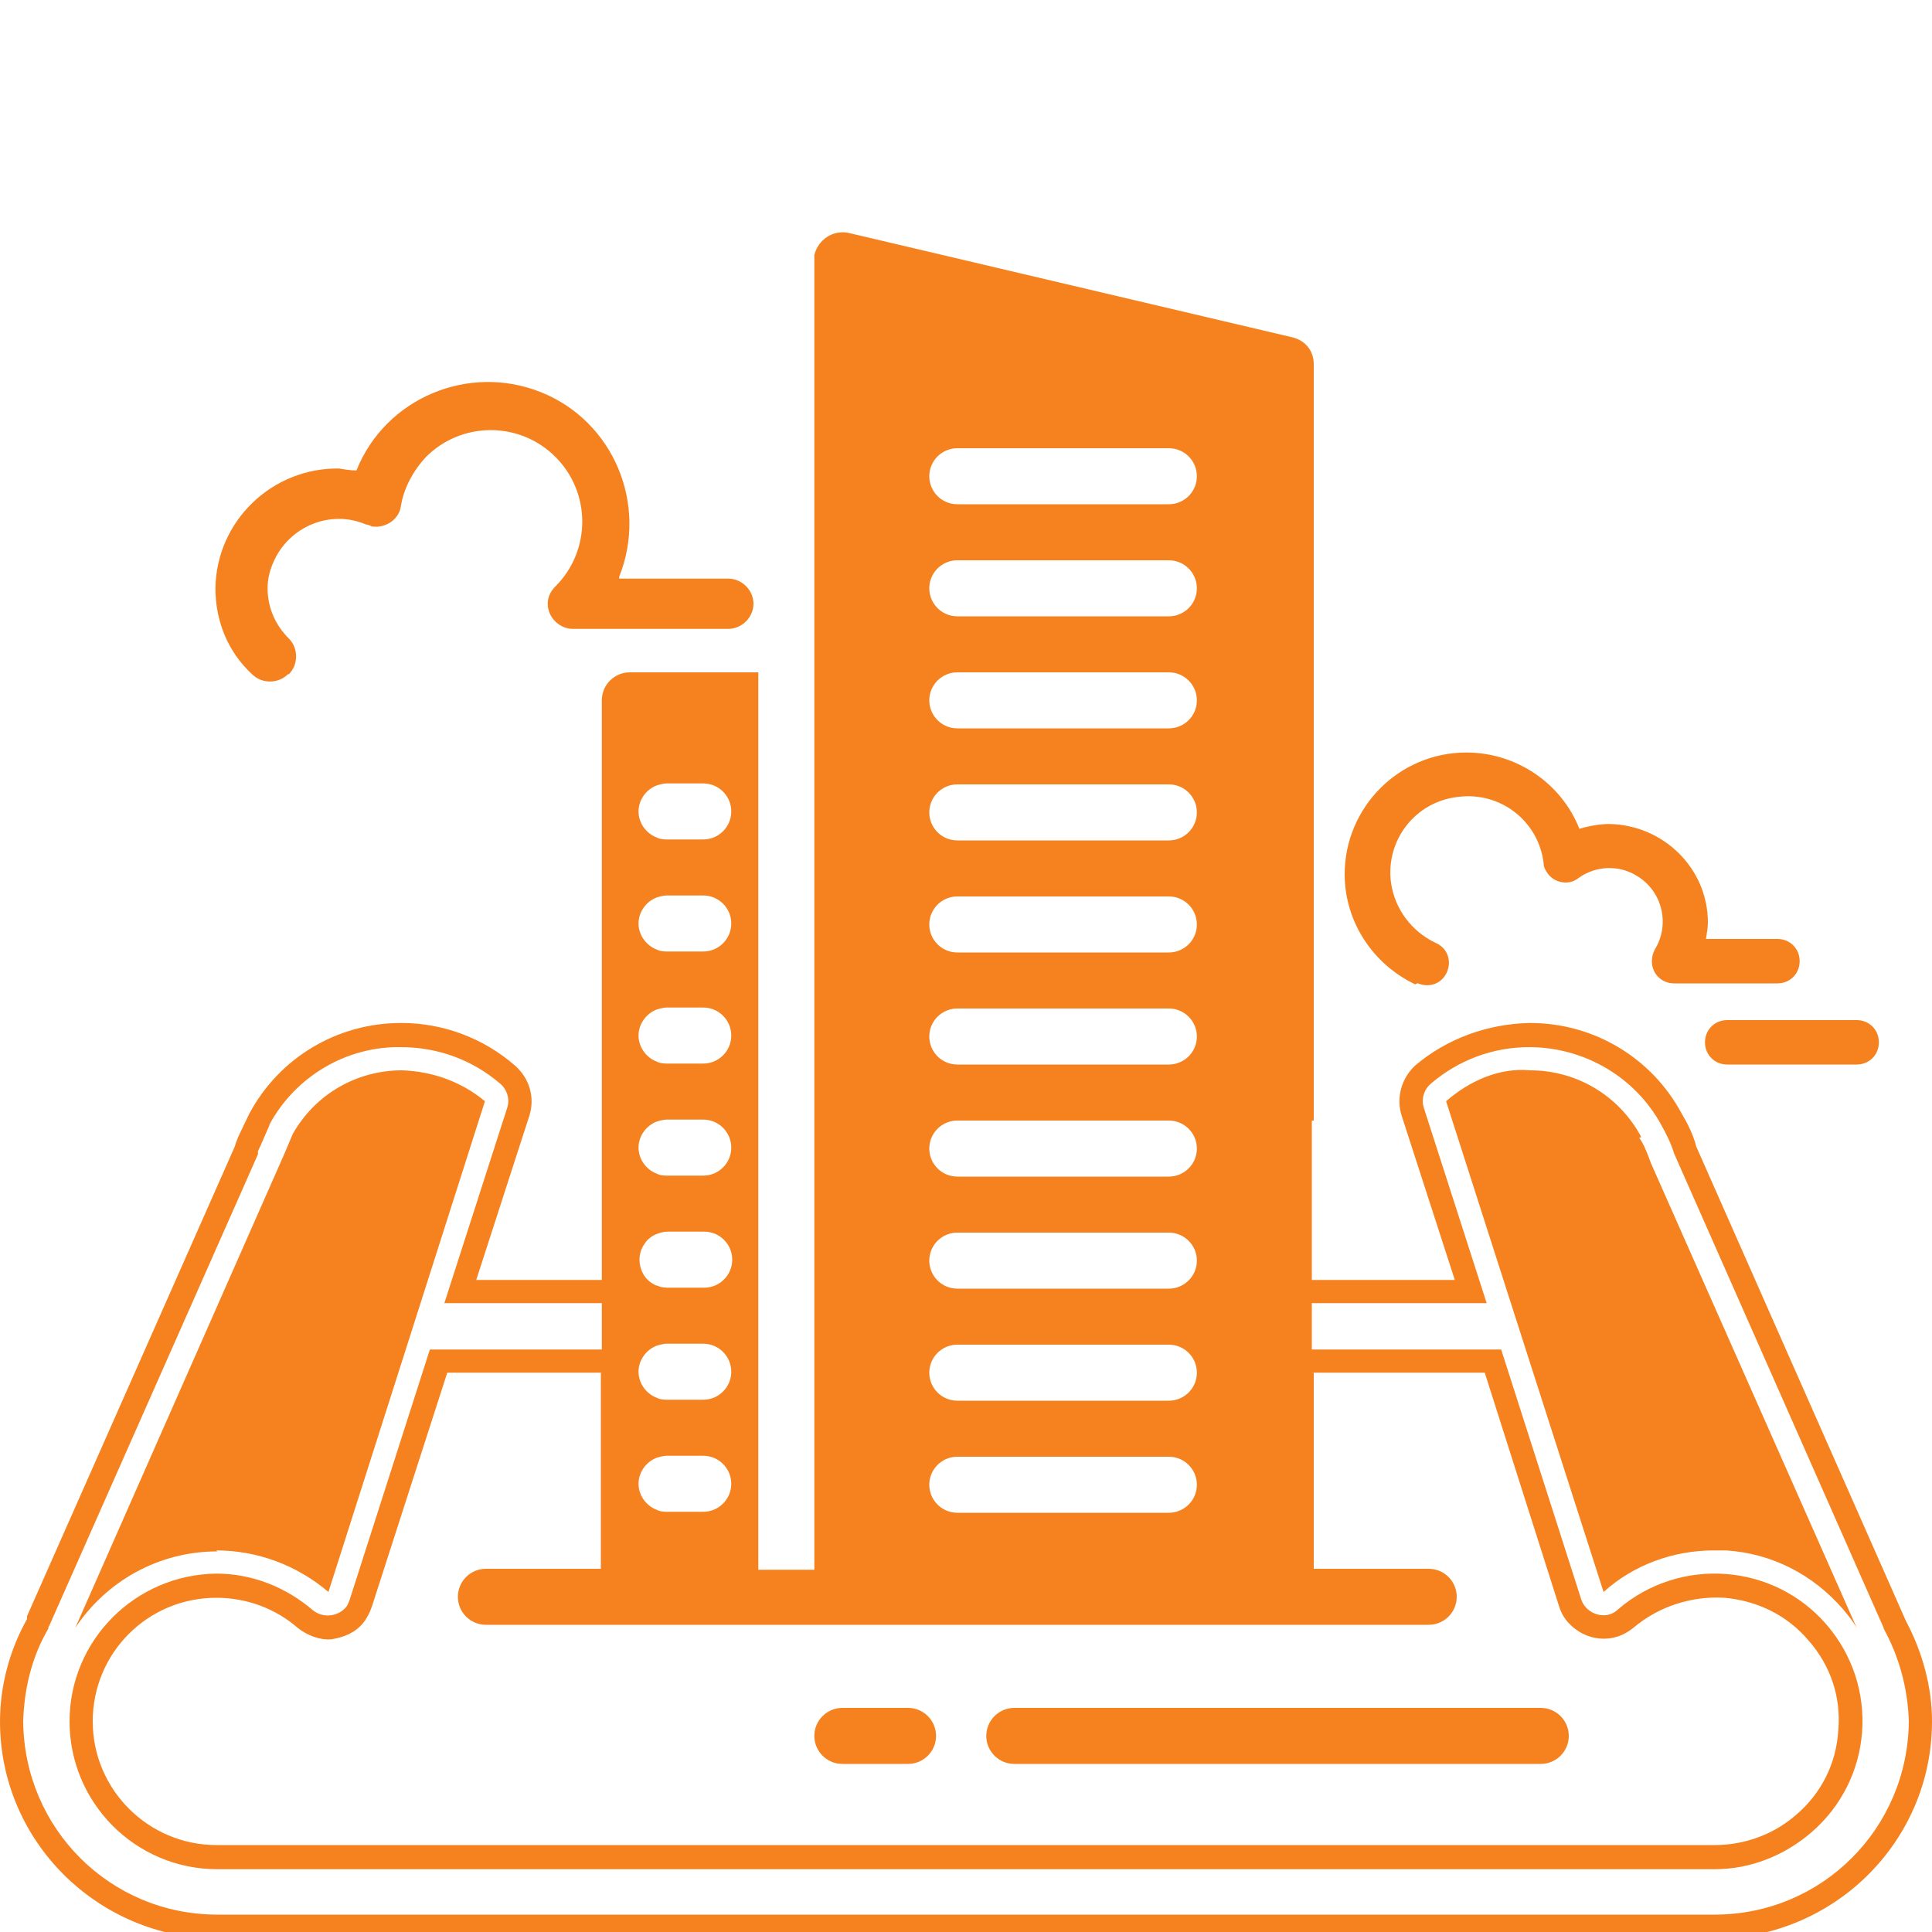
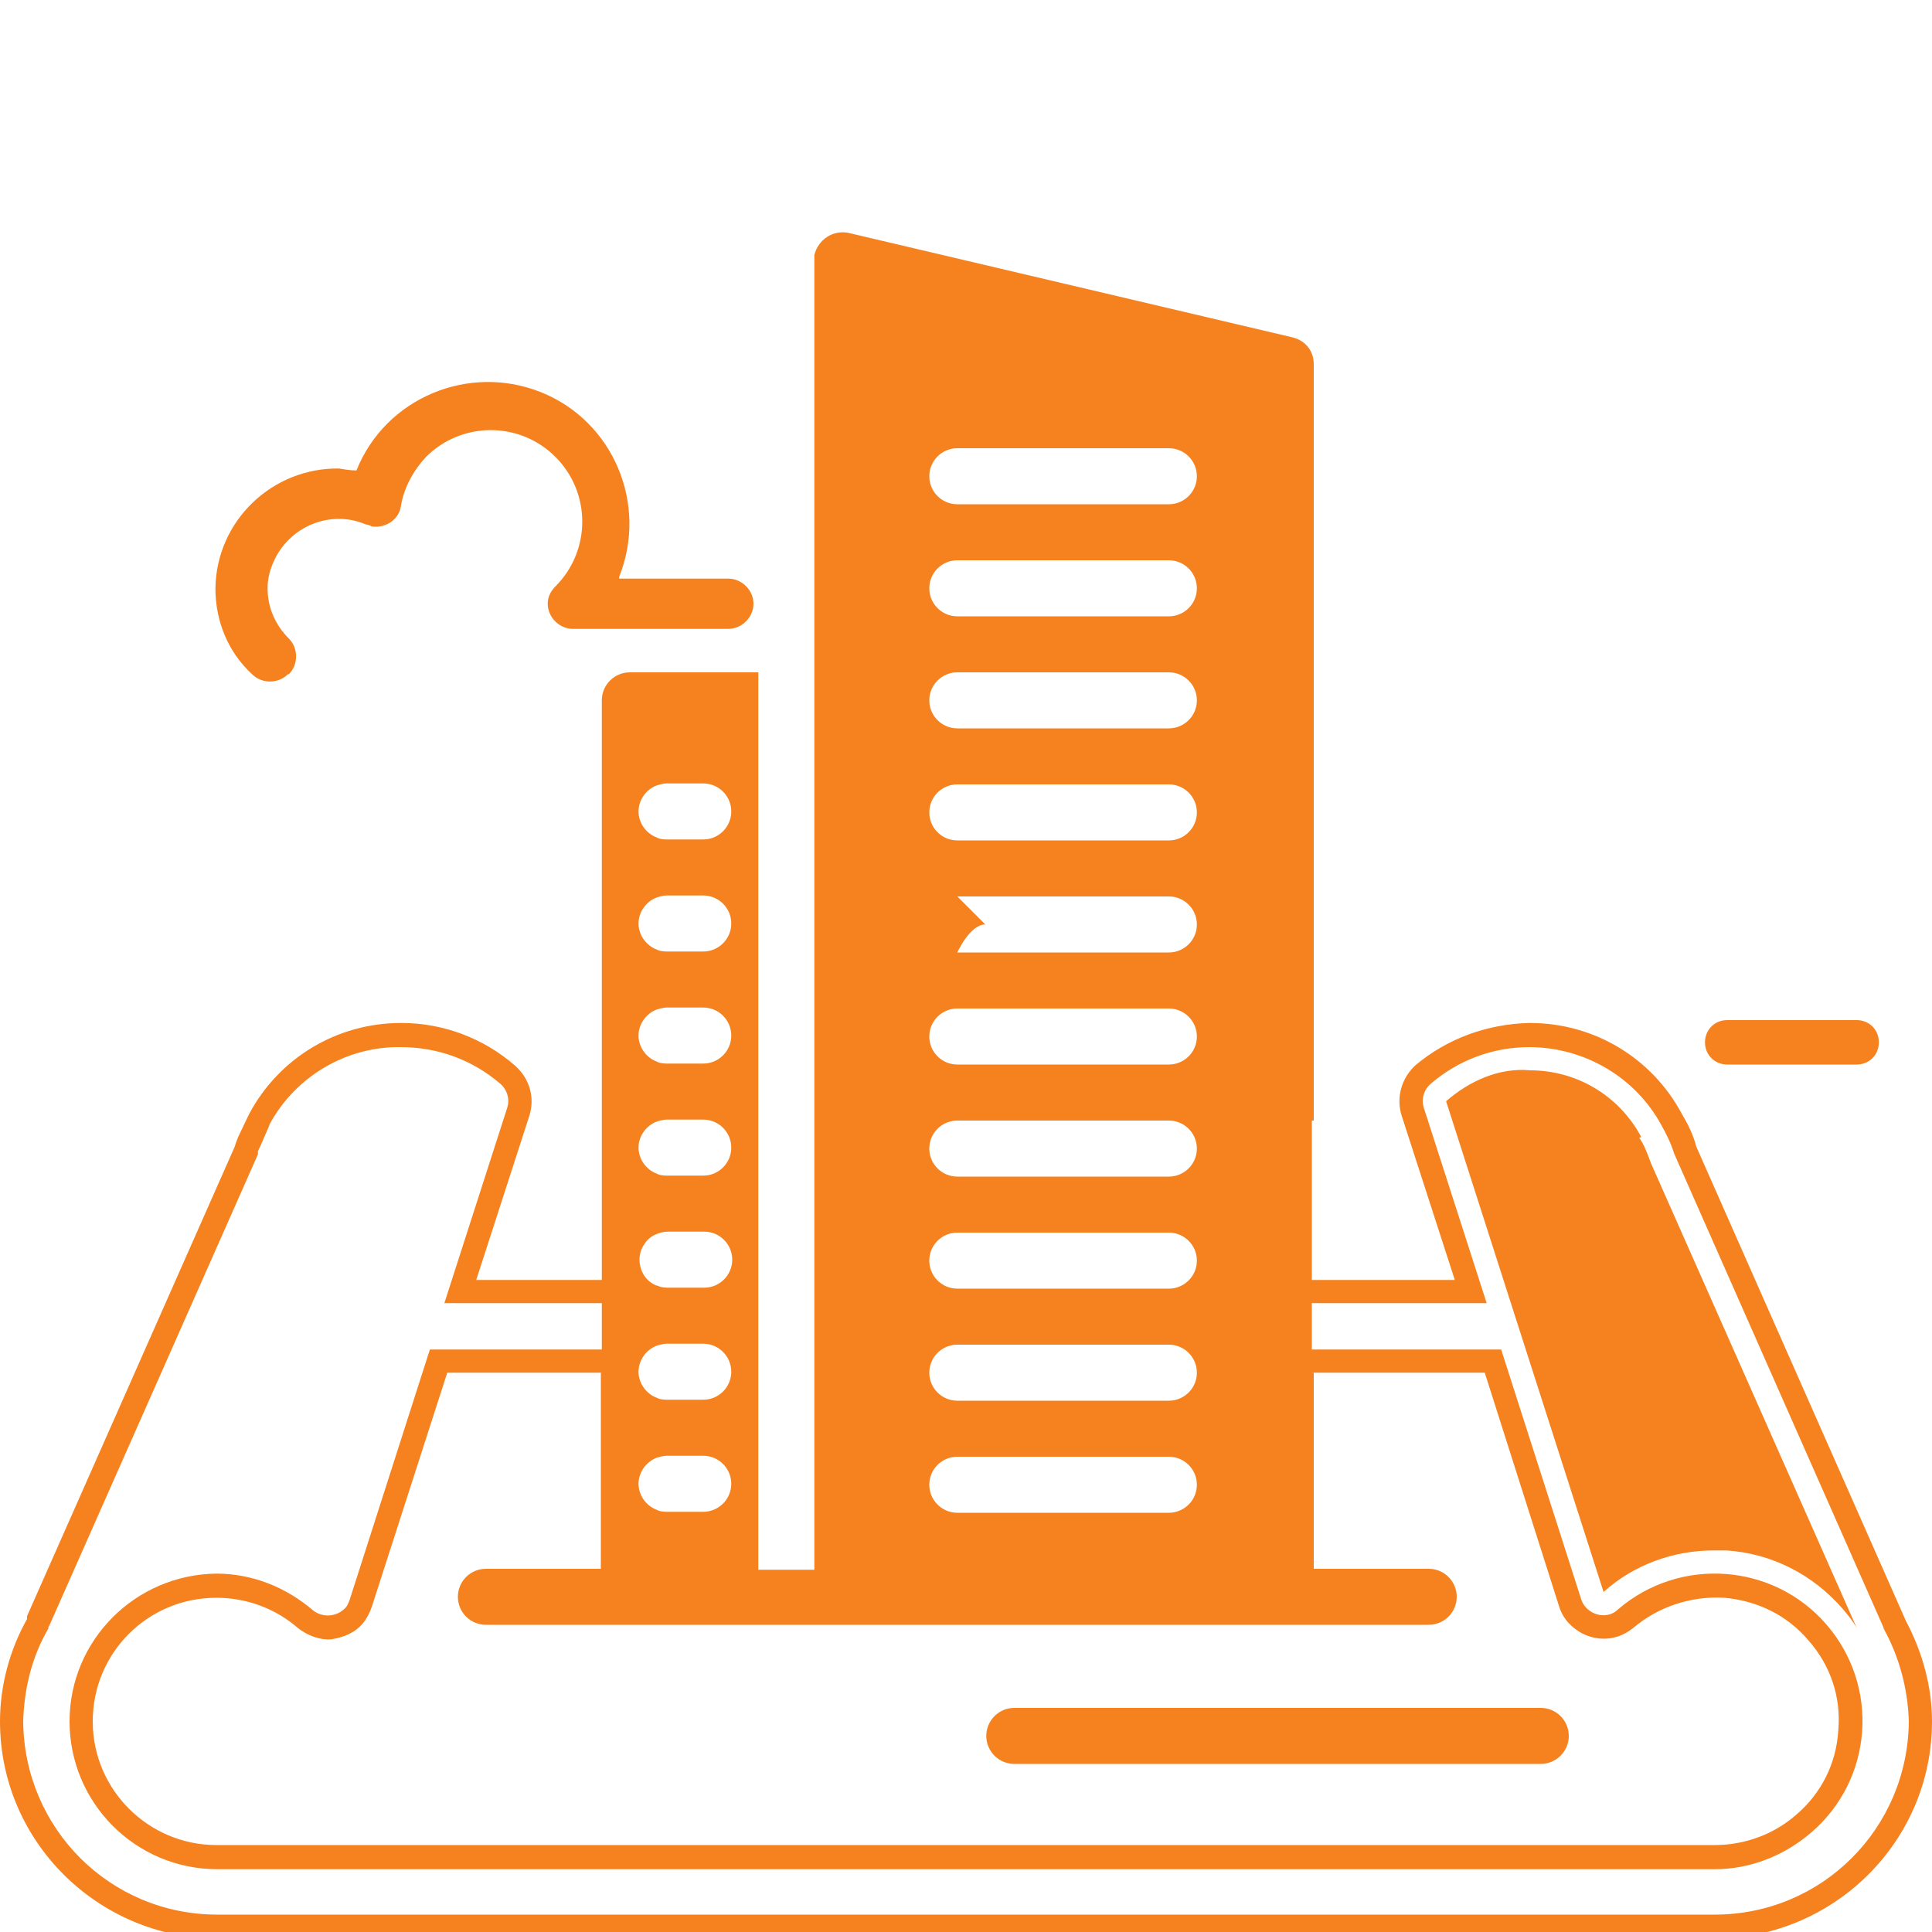
<svg xmlns="http://www.w3.org/2000/svg" id="Layer_1" data-name="Layer 1" viewBox="0 0 20 20">
  <defs>
    <style>
      .cls-1 {
        fill: #f5821f;
        stroke-width: 0px;
      }
    </style>
  </defs>
  <path class="cls-1" d="M17.65,10.79c0,.13.1.23.23.23h1.34c.13,0,.23-.1.23-.23s-.1-.23-.23-.23h-1.34c-.13,0-.23.1-.23.23Z" />
-   <path class="cls-1" d="M9.39,17.68h-.67c-.16,0-.29.13-.29.29s.13.29.29.29h.68c.16,0,.29-.13.29-.29h0c0-.16-.13-.29-.29-.29Z" />
  <path class="cls-1" d="M2.99,6.98c.1-.1.1-.27,0-.37-.14-.14-.22-.32-.22-.52,0-.09.02-.18.06-.27.16-.37.59-.55.96-.39.02,0,.04.01.06.02.14.02.28-.07.3-.21.03-.19.13-.37.26-.51.37-.37.97-.37,1.34,0,.37.37.37.97,0,1.34-.05.05-.08.11-.08.18,0,.14.12.26.26.26h1.61c.14,0,.26-.12.26-.26s-.12-.26-.26-.26h-1.13s0-.01,0-.02c.3-.75-.06-1.61-.81-1.91-.75-.3-1.61.06-1.91.81-.06,0-.12-.01-.18-.02-.69-.01-1.27.54-1.28,1.24,0,.34.13.66.38.89.1.1.27.1.37,0Z" />
-   <path class="cls-1" d="M14.67,10.18s0,0,.01,0c.12.05.25,0,.3-.12s0-.25-.12-.3c-.25-.12-.42-.35-.46-.62-.06-.44.25-.84.69-.89.44-.06.84.25.89.69,0,.04.02.07.04.1.07.1.22.13.32.05.18-.13.42-.14.61-.02.26.16.34.5.18.76-.02.04-.03.08-.03.12,0,.13.1.23.23.23h1.07c.13,0,.23-.1.23-.23s-.1-.23-.23-.23h-.74c.01-.06.02-.12.02-.17,0-.56-.46-1.01-1.02-1.02-.1,0-.21.02-.31.05-.19-.48-.66-.79-1.17-.79-.7,0-1.26.57-1.26,1.26,0,.49.29.93.73,1.14Z" />
  <polygon class="cls-1" points="3.39 6.02 3.39 6.02 3.39 6.02 3.39 6.02" />
  <path class="cls-1" d="M10.21,17.97c0,.16.13.29.29.29h5.45c.16,0,.29-.13.29-.29s-.13-.29-.29-.29h-5.45c-.16,0-.29.13-.29.29Z" />
  <polygon class="cls-1" points="4.62 9.12 4.62 9.12 4.62 9.12 4.62 9.12" />
-   <path class="cls-1" d="M6.22,14.21v2.03h-1.19c-.16,0-.29.13-.29.29,0,.16.13.29.29.29h9.76c.16,0,.29-.13.29-.29,0-.16-.13-.29-.29-.29h-1.19v-2.03h-.02v-2.61h.02V3.77c0-.14-.09-.25-.23-.28l-4.59-1.08c-.16-.03-.31.07-.35.23,0,.02,0,.04,0,.06v13.55h-.58V6.96h-1.33c-.16,0-.29.13-.29.29v5.6h0v1.36ZM9.91,4.64h2.19c.16,0,.29.13.29.29s-.13.29-.29.29h-2.19c-.16,0-.29-.13-.29-.29s.13-.29.29-.29ZM9.91,5.8h2.19c.16,0,.29.13.29.29s-.13.29-.29.29h-2.19c-.16,0-.29-.13-.29-.29s.13-.29.29-.29ZM9.91,6.96h2.19c.16,0,.29.13.29.29s-.13.29-.29.29h-2.19c-.16,0-.29-.13-.29-.29s.13-.29.29-.29ZM9.91,8.12h2.19c.16,0,.29.13.29.29s-.13.29-.29.29h-2.19c-.16,0-.29-.13-.29-.29s.13-.29.29-.29ZM9.91,9.28h2.19c.16,0,.29.13.29.29s-.13.29-.29.29h-2.19c-.16,0-.29-.13-.29-.29s.13-.29.29-.29ZM9.91,10.44h2.19c.16,0,.29.13.29.29s-.13.29-.29.29h-2.19c-.16,0-.29-.13-.29-.29s.13-.29.29-.29ZM9.91,11.6h2.19c.16,0,.29.13.29.29s-.13.29-.29.29h-2.19c-.16,0-.29-.13-.29-.29s.13-.29.29-.29ZM9.91,12.76h2.19c.16,0,.29.13.29.29s-.13.29-.29.29h-2.19c-.16,0-.29-.13-.29-.29s.13-.29.29-.29ZM9.91,13.92h2.19c.16,0,.29.13.29.29s-.13.29-.29.29h-2.19c-.16,0-.29-.13-.29-.29s.13-.29.29-.29ZM9.91,15.08h2.19c.16,0,.29.13.29.29s-.13.29-.29.29h-2.19c-.16,0-.29-.13-.29-.29s.13-.29.29-.29ZM6.8,8.13s.06-.02.1-.02h.38c.16,0,.29.13.29.29s-.13.29-.29.29h-.38s-.07,0-.1-.02c-.11-.04-.19-.15-.19-.27,0-.12.08-.23.19-.27ZM6.8,9.29s.06-.02.1-.02h.38c.16,0,.29.13.29.29s-.13.29-.29.29h-.38s-.07,0-.1-.02c-.11-.04-.19-.15-.19-.27,0-.12.08-.23.19-.27ZM6.8,10.45s.06-.02.1-.02h.38c.16,0,.29.13.29.29s-.13.29-.29.29h-.38s-.07,0-.1-.02c-.11-.04-.19-.15-.19-.27,0-.12.08-.23.19-.27ZM6.8,11.61s.06-.02.1-.02h.38c.16,0,.29.13.29.29s-.13.29-.29.29h-.38s-.07,0-.1-.02c-.11-.04-.19-.15-.19-.27,0-.12.08-.23.19-.27ZM6.67,12.88c.03-.05.08-.09.14-.11.03-.01.06-.02.1-.02h.38c.16,0,.29.13.29.29s-.13.29-.29.29h-.38s-.07,0-.1-.02c-.02,0-.03-.01-.05-.02-.09-.05-.14-.15-.14-.25,0-.06.02-.12.05-.16ZM6.8,13.93s.06-.02.1-.02h.38c.16,0,.29.13.29.29s-.13.29-.29.29h-.38s-.07,0-.1-.02c-.11-.04-.19-.15-.19-.27,0-.12.08-.23.19-.27ZM6.8,15.09s.06-.02.1-.02h.38c.16,0,.29.13.29.29s-.13.29-.29.29h-.38s-.07,0-.1-.02c-.11-.04-.19-.15-.19-.27,0-.12.08-.23.19-.27Z" />
+   <path class="cls-1" d="M6.22,14.21v2.03h-1.19c-.16,0-.29.13-.29.29,0,.16.13.29.29.29h9.76c.16,0,.29-.13.29-.29,0-.16-.13-.29-.29-.29h-1.19v-2.03h-.02v-2.61h.02V3.77c0-.14-.09-.25-.23-.28l-4.59-1.08c-.16-.03-.31.07-.35.23,0,.02,0,.04,0,.06v13.55h-.58V6.96h-1.33c-.16,0-.29.13-.29.29v5.6h0v1.36ZM9.91,4.64h2.19c.16,0,.29.13.29.29s-.13.29-.29.29h-2.19c-.16,0-.29-.13-.29-.29s.13-.29.29-.29ZM9.91,5.8h2.19c.16,0,.29.13.29.29s-.13.29-.29.29h-2.19c-.16,0-.29-.13-.29-.29s.13-.29.29-.29ZM9.91,6.96h2.19c.16,0,.29.13.29.29s-.13.29-.29.29h-2.19c-.16,0-.29-.13-.29-.29s.13-.29.29-.29ZM9.91,8.12h2.19c.16,0,.29.13.29.29s-.13.29-.29.29h-2.19c-.16,0-.29-.13-.29-.29s.13-.29.29-.29ZM9.91,9.28h2.19c.16,0,.29.13.29.29s-.13.29-.29.29h-2.19s.13-.29.29-.29ZM9.91,10.44h2.19c.16,0,.29.13.29.29s-.13.29-.29.29h-2.19c-.16,0-.29-.13-.29-.29s.13-.29.29-.29ZM9.91,11.6h2.19c.16,0,.29.13.29.29s-.13.29-.29.29h-2.19c-.16,0-.29-.13-.29-.29s.13-.29.29-.29ZM9.91,12.76h2.19c.16,0,.29.13.29.29s-.13.29-.29.29h-2.19c-.16,0-.29-.13-.29-.29s.13-.29.29-.29ZM9.91,13.92h2.19c.16,0,.29.13.29.29s-.13.29-.29.29h-2.19c-.16,0-.29-.13-.29-.29s.13-.29.29-.29ZM9.91,15.08h2.19c.16,0,.29.13.29.29s-.13.29-.29.29h-2.19c-.16,0-.29-.13-.29-.29s.13-.29.29-.29ZM6.8,8.13s.06-.02.1-.02h.38c.16,0,.29.13.29.29s-.13.29-.29.29h-.38s-.07,0-.1-.02c-.11-.04-.19-.15-.19-.27,0-.12.08-.23.19-.27ZM6.8,9.29s.06-.02.1-.02h.38c.16,0,.29.13.29.29s-.13.29-.29.29h-.38s-.07,0-.1-.02c-.11-.04-.19-.15-.19-.27,0-.12.08-.23.19-.27ZM6.8,10.45s.06-.02.1-.02h.38c.16,0,.29.13.29.29s-.13.29-.29.29h-.38s-.07,0-.1-.02c-.11-.04-.19-.15-.19-.27,0-.12.08-.23.19-.27ZM6.8,11.61s.06-.02.1-.02h.38c.16,0,.29.13.29.29s-.13.29-.29.29h-.38s-.07,0-.1-.02c-.11-.04-.19-.15-.19-.27,0-.12.08-.23.19-.27ZM6.67,12.88c.03-.05.08-.09.14-.11.03-.01.06-.02.1-.02h.38c.16,0,.29.13.29.29s-.13.29-.29.29h-.38s-.07,0-.1-.02c-.02,0-.03-.01-.05-.02-.09-.05-.14-.15-.14-.25,0-.06.02-.12.05-.16ZM6.8,13.93s.06-.02.1-.02h.38c.16,0,.29.13.29.29s-.13.29-.29.29h-.38s-.07,0-.1-.02c-.11-.04-.19-.15-.19-.27,0-.12.08-.23.19-.27ZM6.8,15.09s.06-.02.1-.02h.38c.16,0,.29.13.29.29s-.13.29-.29.29h-.38s-.07,0-.1-.02c-.11-.04-.19-.15-.19-.27,0-.12.08-.23.19-.27Z" />
  <polygon class="cls-1" points="2.68 11.92 2.68 11.92 2.68 11.92 2.68 11.92" />
  <path class="cls-1" d="M16.99,11.77c-.23-.43-.67-.69-1.15-.69-.32-.03-.63.11-.87.32l1.63,5.08c.31-.28.72-.43,1.14-.43.04,0,.09,0,.13,0,.47.03.9.25,1.21.61.05.06.1.12.14.19l-2.13-4.81c-.04-.11-.07-.19-.12-.26Z" />
-   <path class="cls-1" d="M2.24,16.05h0c.42,0,.83.15,1.16.43l1.62-5.08c-.24-.2-.54-.31-.86-.32h0c-.47,0-.9.25-1.13.66l-.08.19-2.17,4.92c.32-.48.86-.79,1.47-.79Z" />
  <path class="cls-1" d="M19.73,16.78l-2.17-4.91c-.03-.12-.09-.24-.15-.34-.31-.58-.91-.94-1.57-.94h-.01c-.43.01-.85.16-1.18.44-.14.13-.2.33-.14.52l.55,1.7h-1.51v.24h1.84l-.65-2.02c-.03-.09,0-.19.07-.25.29-.25.65-.38,1.02-.38.57,0,1.1.31,1.37.81.05.09.1.19.13.29l2.16,4.89s.01.02.01.03c.16.29.25.62.26.96-.01,1.11-.9,2-2.01,2H2.25c-1.11,0-2-.89-2.01-2,.01-.34.09-.67.26-.96,0-.01,0-.02.01-.03l2.16-4.88h0s0-.02,0-.03c.01-.03.03-.06.04-.09l.07-.16h0s.01-.02.01-.03c.27-.5.8-.81,1.36-.8.38,0,.74.13,1.03.38.07.06.1.16.07.25l-.65,2.02h1.64v-.24h-1.31l.55-1.7c.06-.19,0-.39-.15-.52-.32-.28-.74-.44-1.17-.44h-.01c-.66,0-1.26.36-1.57.94l-.11.23s-.03.07-.04.11L.28,16.73v.03C.1,17.08,0,17.45,0,17.82c0,1.24,1.01,2.24,2.25,2.25h15.5c1.24-.01,2.25-1.01,2.25-2.25,0-.36-.1-.72-.27-1.04ZM16.14,16.63c.04.13.13.22.24.28.12.06.25.07.37.03.06-.02.11-.05.16-.09.26-.22.6-.33.94-.31.34.03.65.18.87.44.23.26.34.59.31.93-.02.35-.18.66-.44.88-.23.2-.53.31-.84.31H2.24c-.7,0-1.28-.57-1.28-1.28s.57-1.28,1.28-1.28c.31,0,.61.11.84.31.1.08.23.13.35.12.13-.02.25-.07.33-.17.04-.05.07-.11.09-.17l.78-2.42h1.61v-.24h-1.79l-.83,2.59s-.02.06-.04.08c-.09.1-.24.11-.34.03-.28-.24-.63-.38-1-.38-.84.01-1.52.69-1.52,1.53s.68,1.53,1.53,1.53h15.5c.37,0,.72-.14,1-.38.64-.55.71-1.51.16-2.15-.55-.64-1.52-.71-2.16-.16-.02.02-.05.04-.08.05-.12.04-.26-.03-.3-.15l-.83-2.59h-1.98v.24h1.81l.77,2.42Z" />
</svg>